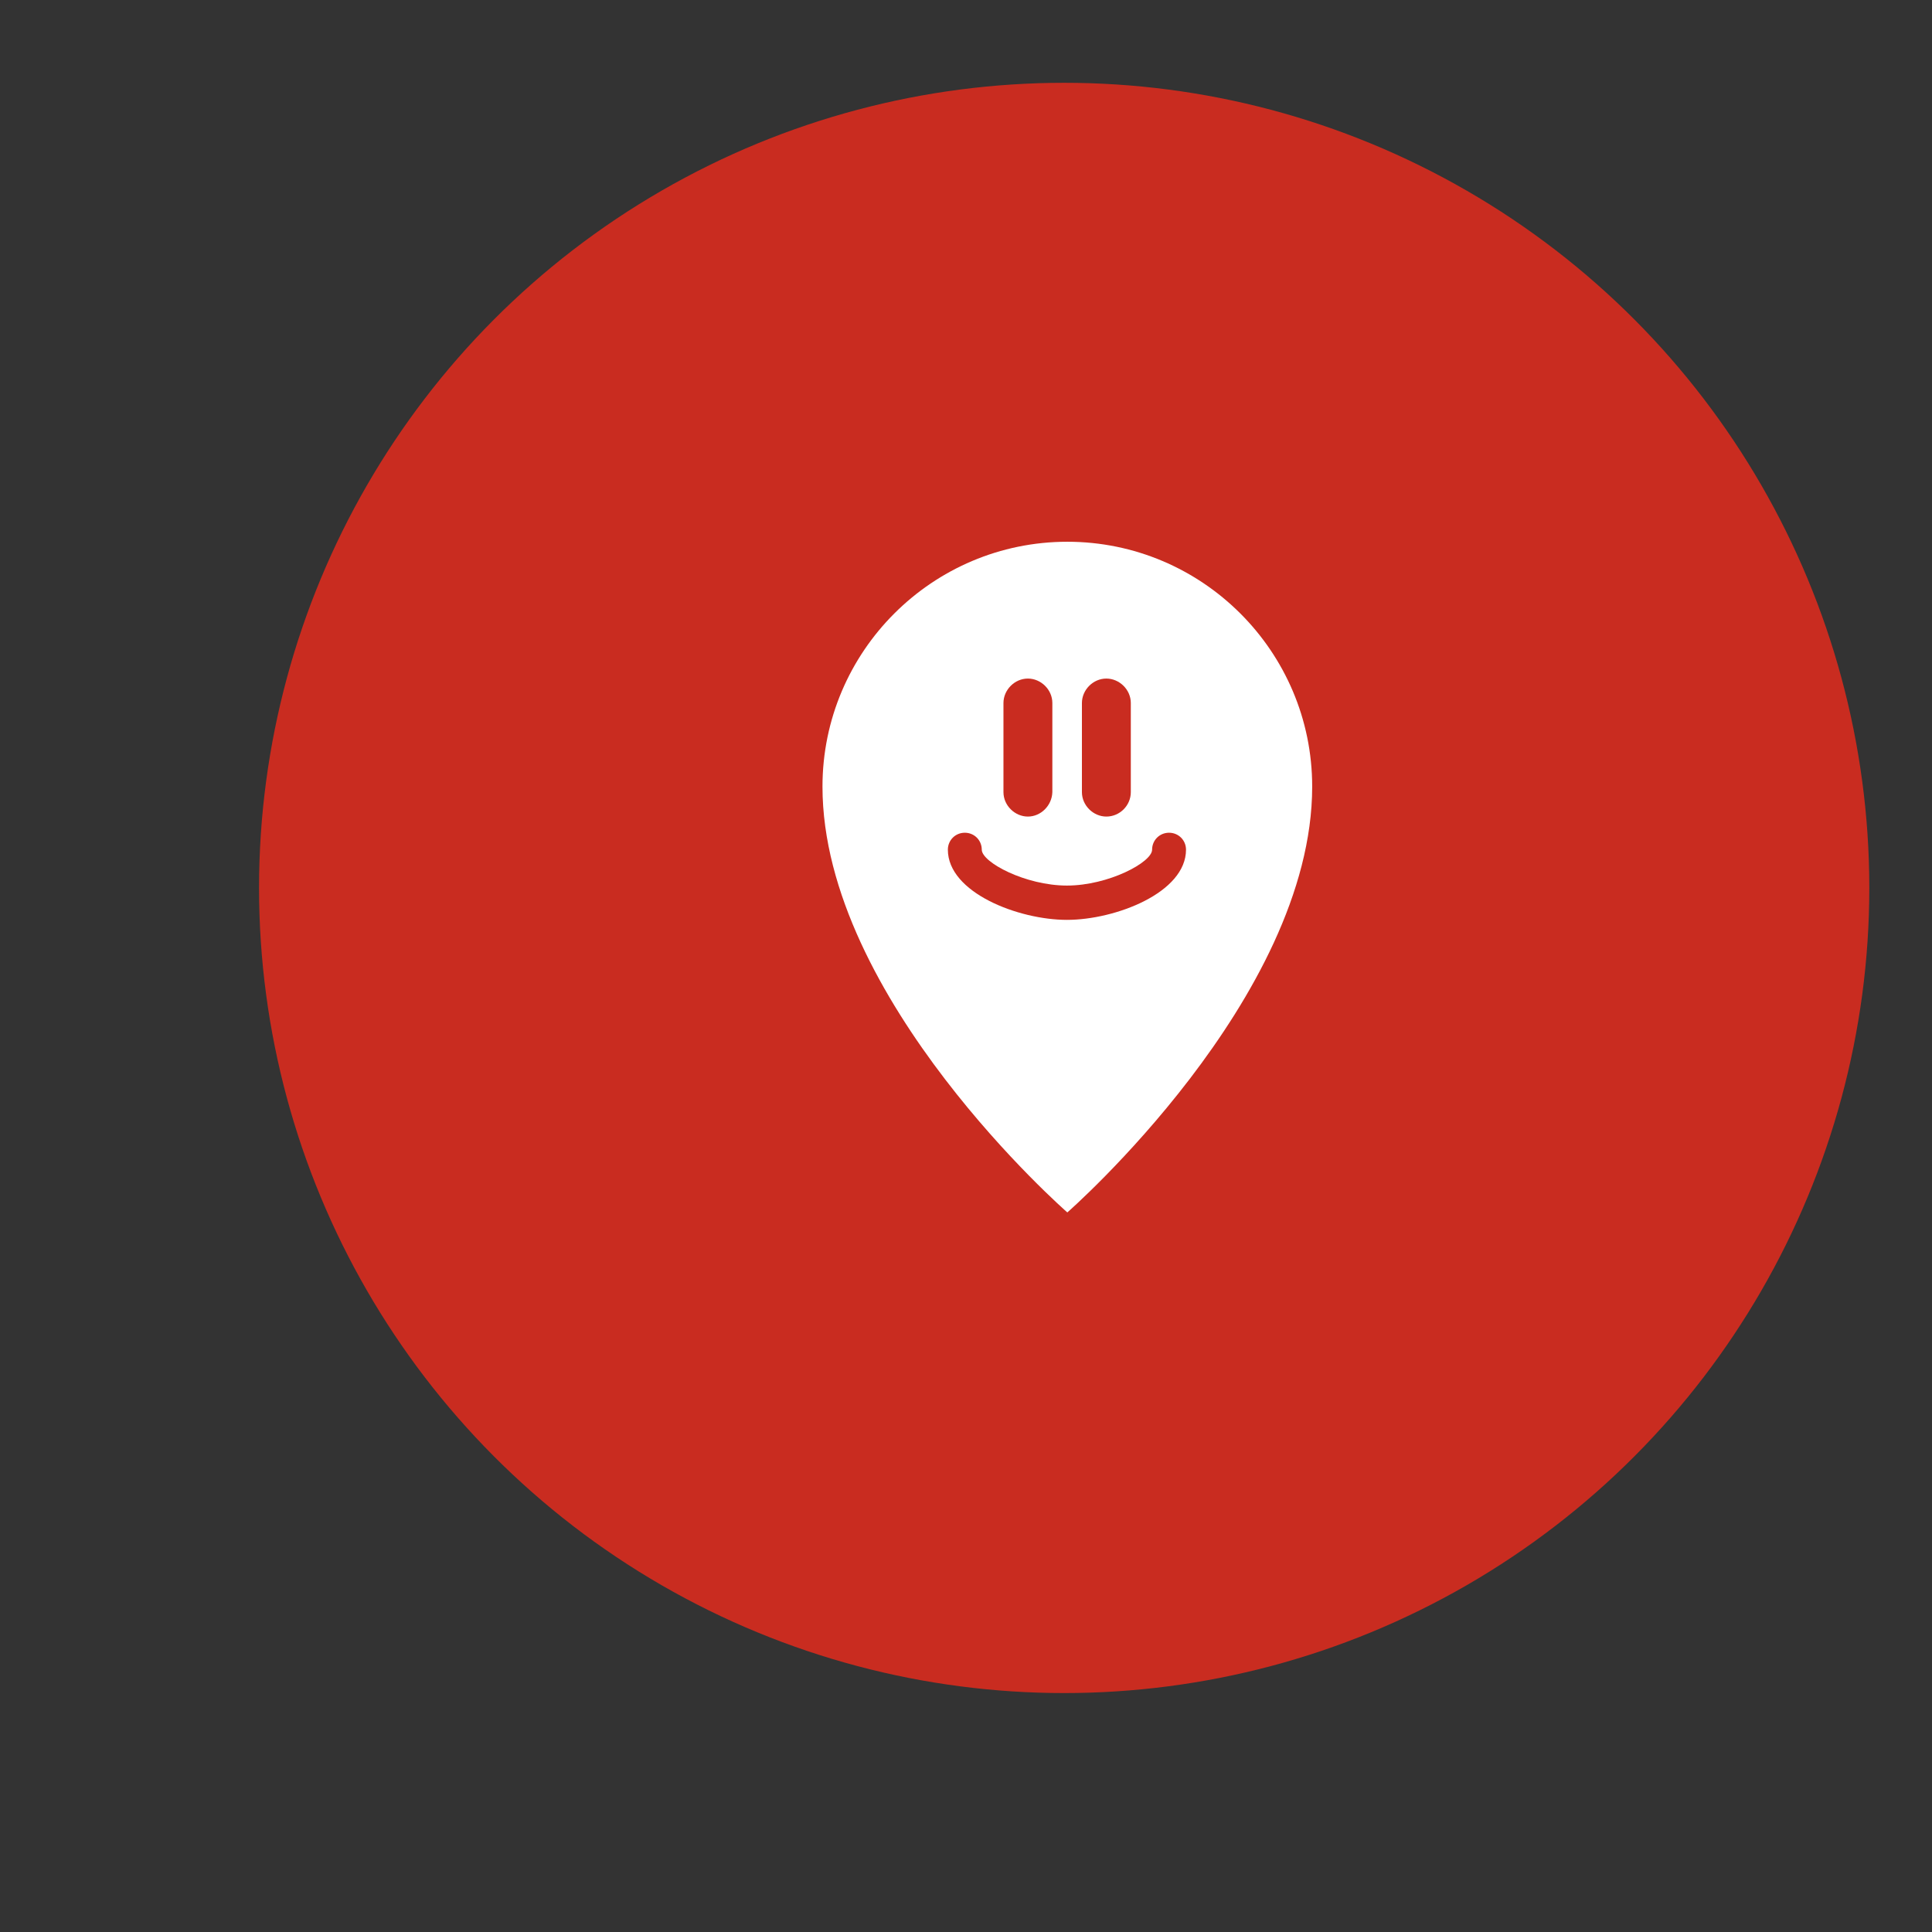
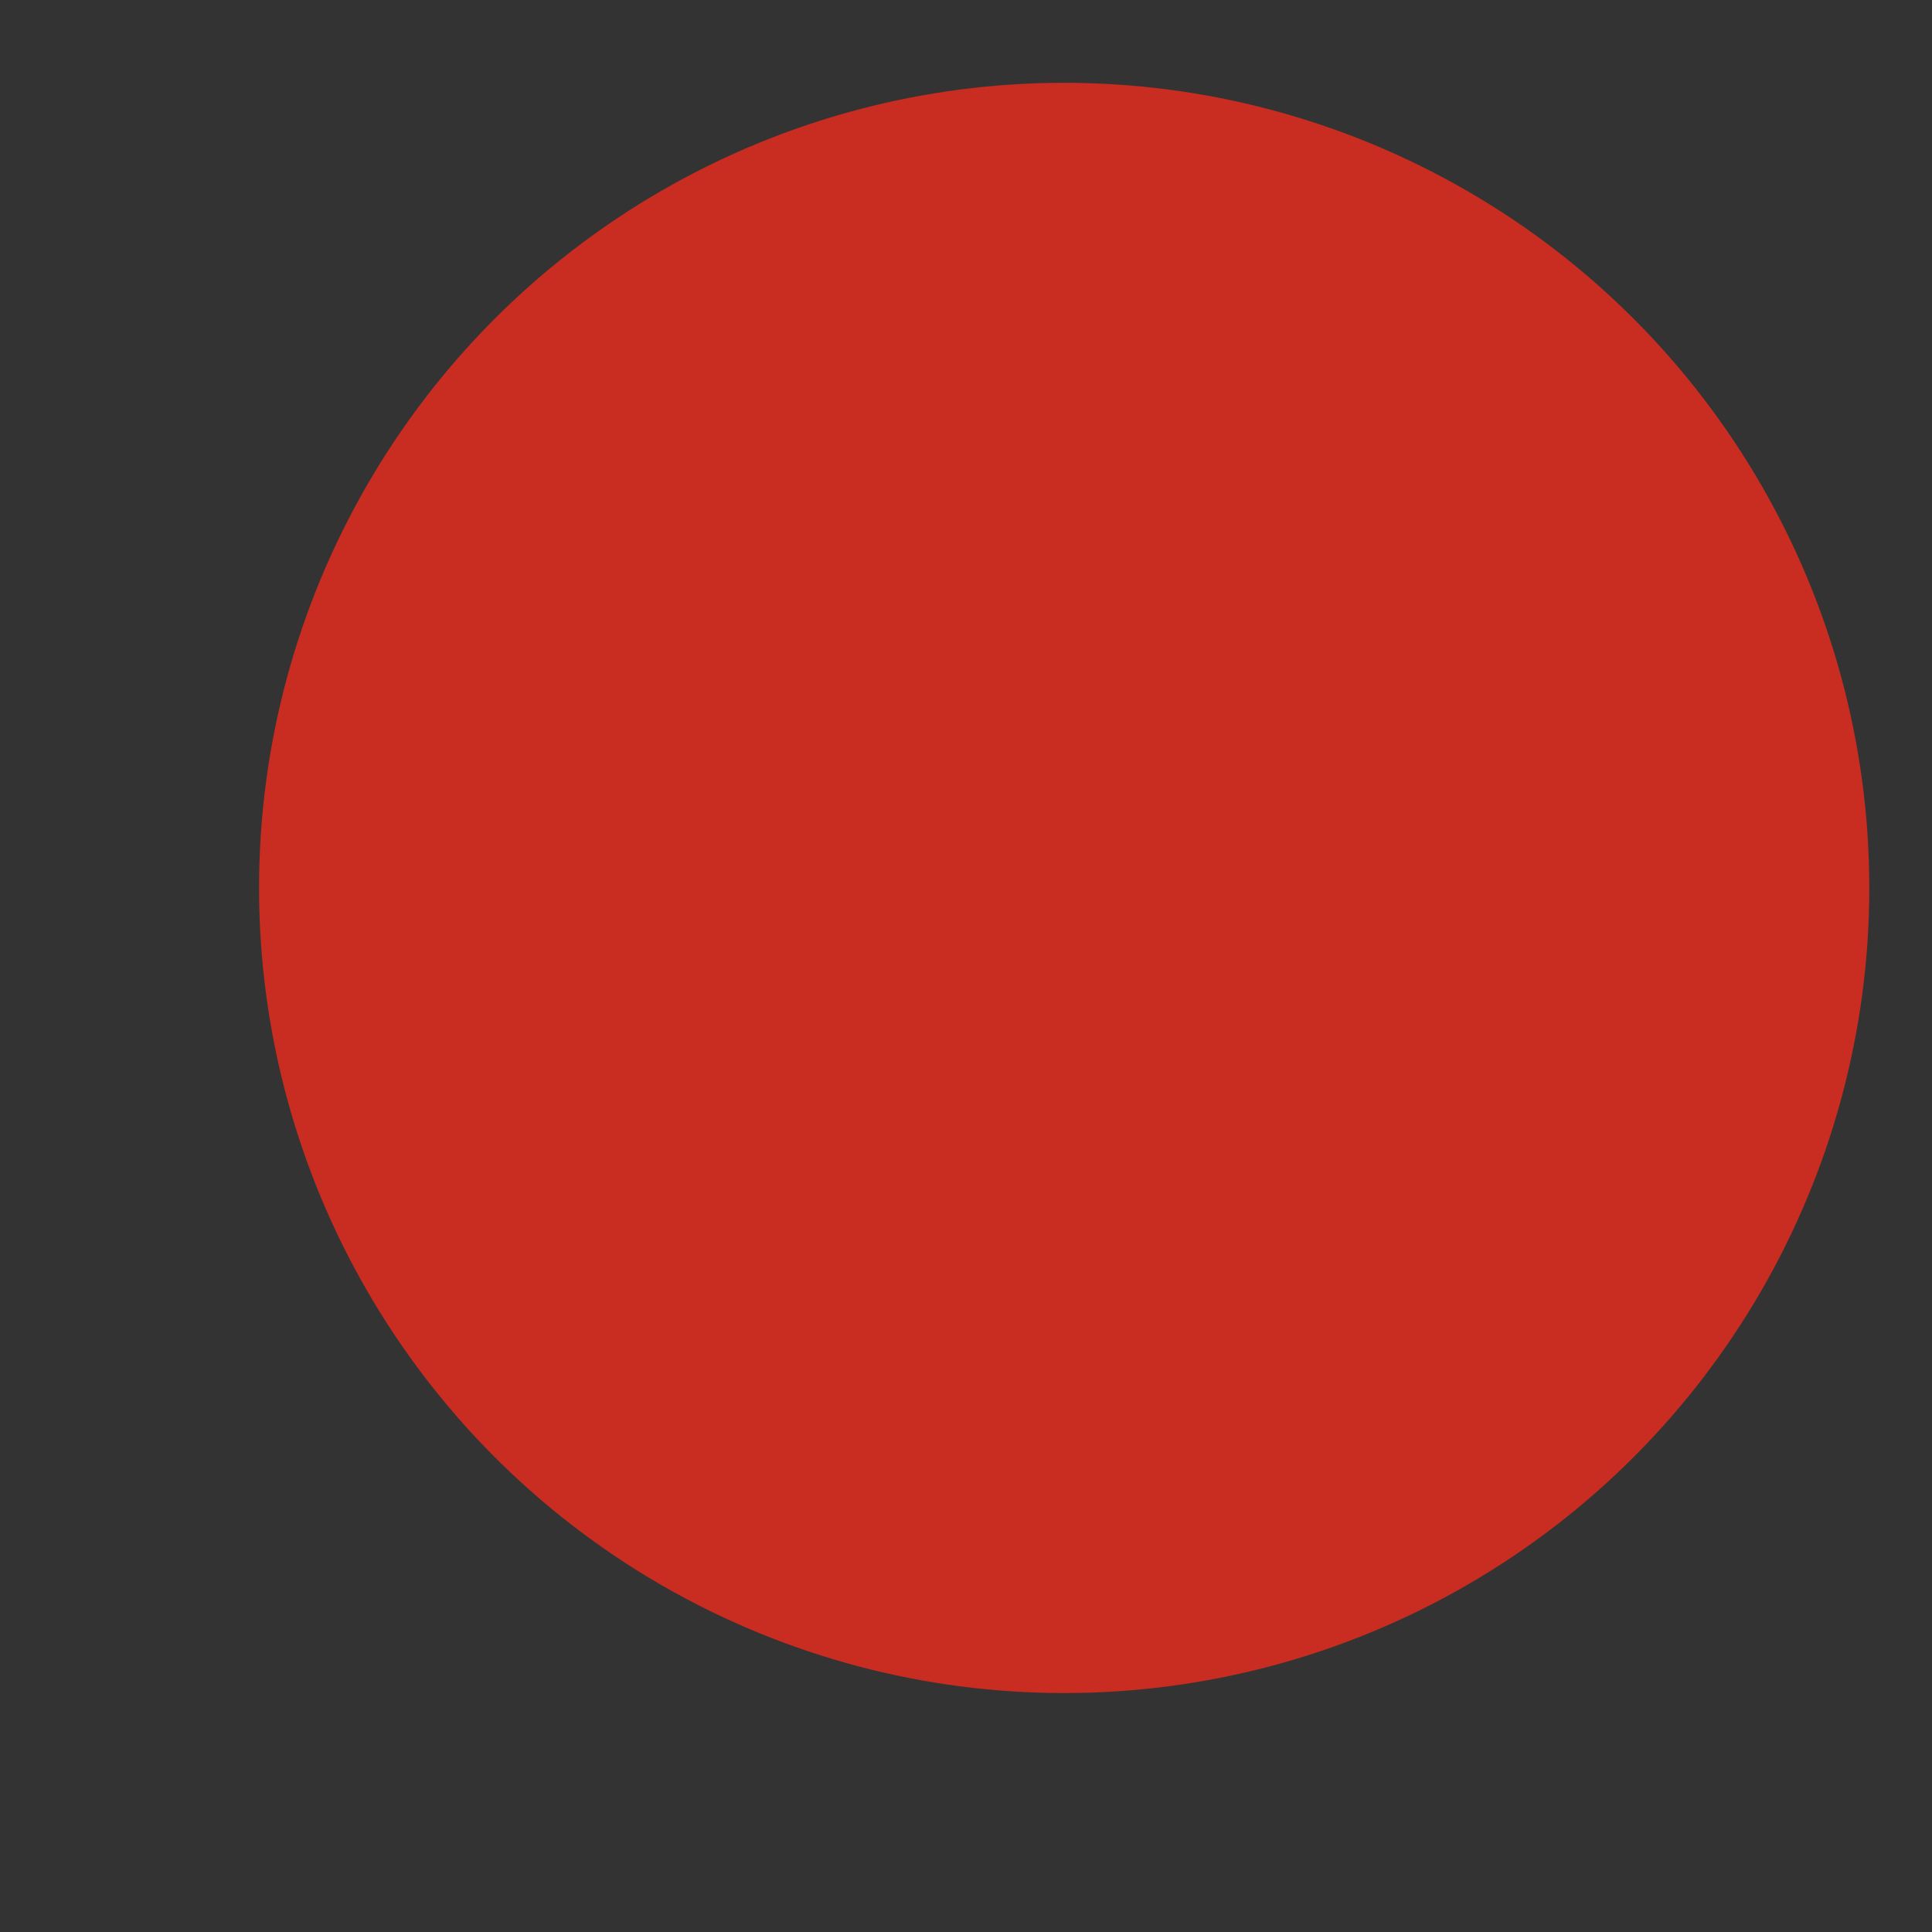
<svg xmlns="http://www.w3.org/2000/svg" version="1.1" id="Layer_1" x="0px" y="0px" viewBox="0 0 490 490" style="enable-background:new 0 0 540 540;" xml:space="preserve">
  <rect x="0" y="0" width="490" height="490" fill="#333333" stroke="none" />
  <style type="text/css">
	.st0{fill:#C92C20;}
	.st1{fill:#FFFFFF;}
</style>
  <g>
    <g>
      <circle class="st0" cx="269.9" cy="225.2" r="204.2" />
      <g id="Layer_3_00000147923255468871471020000016514220050416250779_">
-         <path class="st1" d="M332.8,199.5c0,53.7-62.1,108-62.1,108s-62.1-54.2-62.1-108c0-34.3,27.9-62.1,62.1-62.1     S332.8,165.2,332.8,199.5z" />
        <g>
-           <path class="st0" d="M260.7,207.1L260.7,207.1c-3.3,0-6.2-2.8-6.2-6.2v-22.6c0-3.3,2.8-6.2,6.2-6.2l0,0c3.3,0,6.2,2.8,6.2,6.2      v22.6C266.8,204.3,264,207.1,260.7,207.1z" />
-           <path class="st0" d="M280.6,207.1L280.6,207.1c-3.3,0-6.2-2.8-6.2-6.2v-22.6c0-3.3,2.8-6.2,6.2-6.2l0,0c3.3,0,6.2,2.8,6.2,6.2      v22.6C286.8,204.3,284,207.1,280.6,207.1z" />
-         </g>
+           </g>
        <g>
-           <path class="st0" d="M270.6,233.3c-12.3,0-30.2-6.9-30.2-17.8c0-2.4,1.9-4.3,4.3-4.3s4.3,1.9,4.3,4.3c0,3.2,11.1,9.1,21.6,9.1      s21.6-5.9,21.6-9.1c0-2.4,1.9-4.3,4.3-4.3s4.3,1.9,4.3,4.3C300.8,226.4,282.9,233.3,270.6,233.3z" />
-         </g>
+           </g>
      </g>
    </g>
  </g>
</svg>